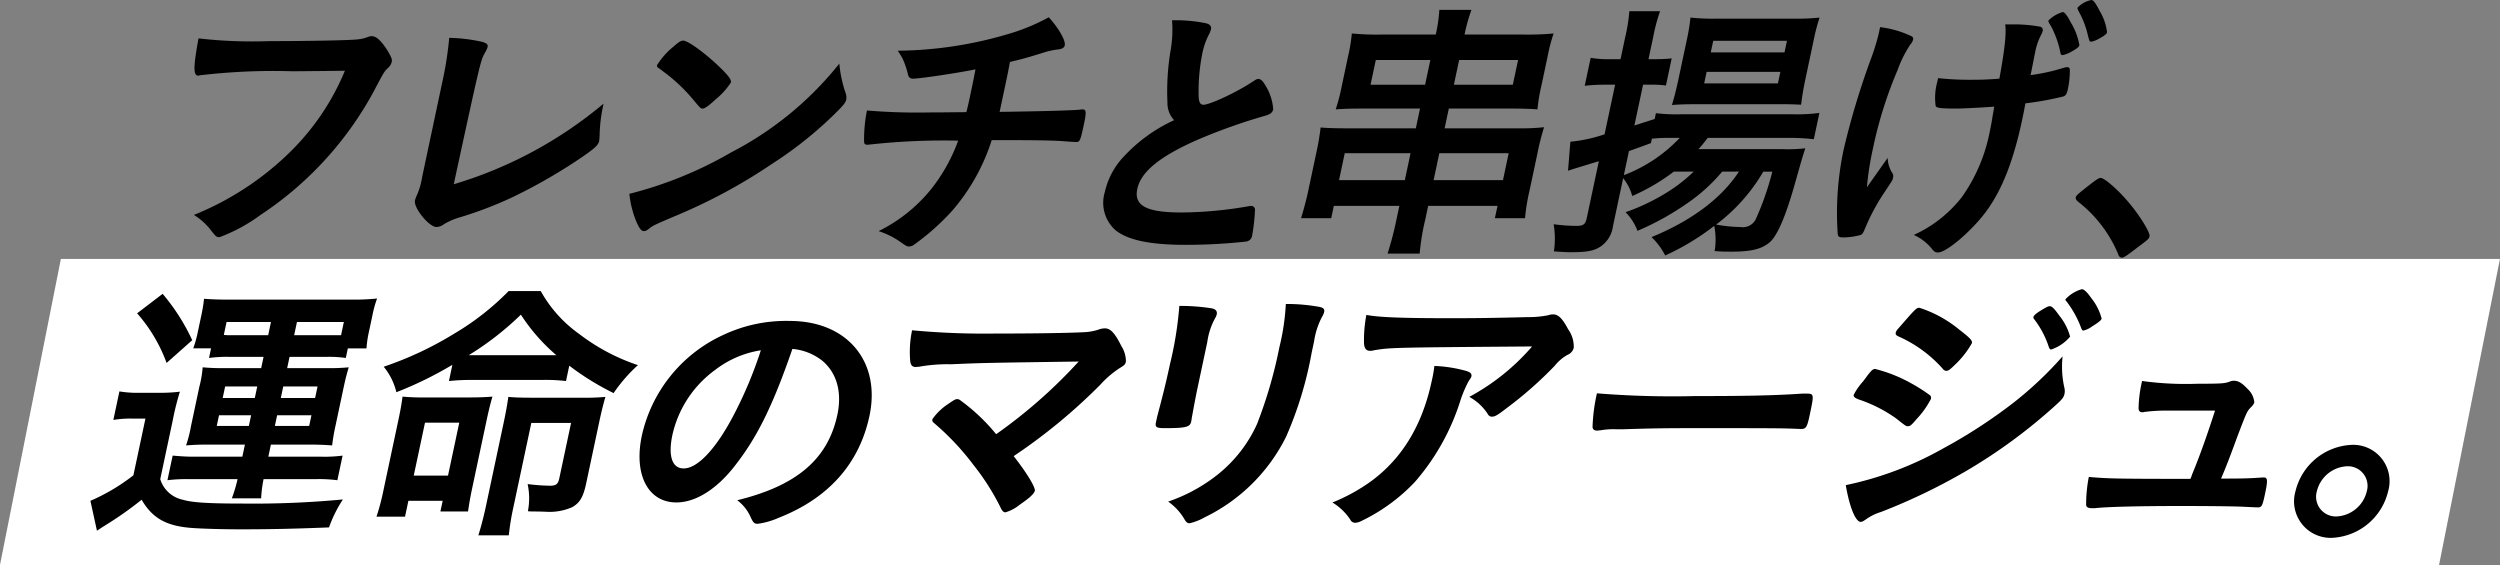
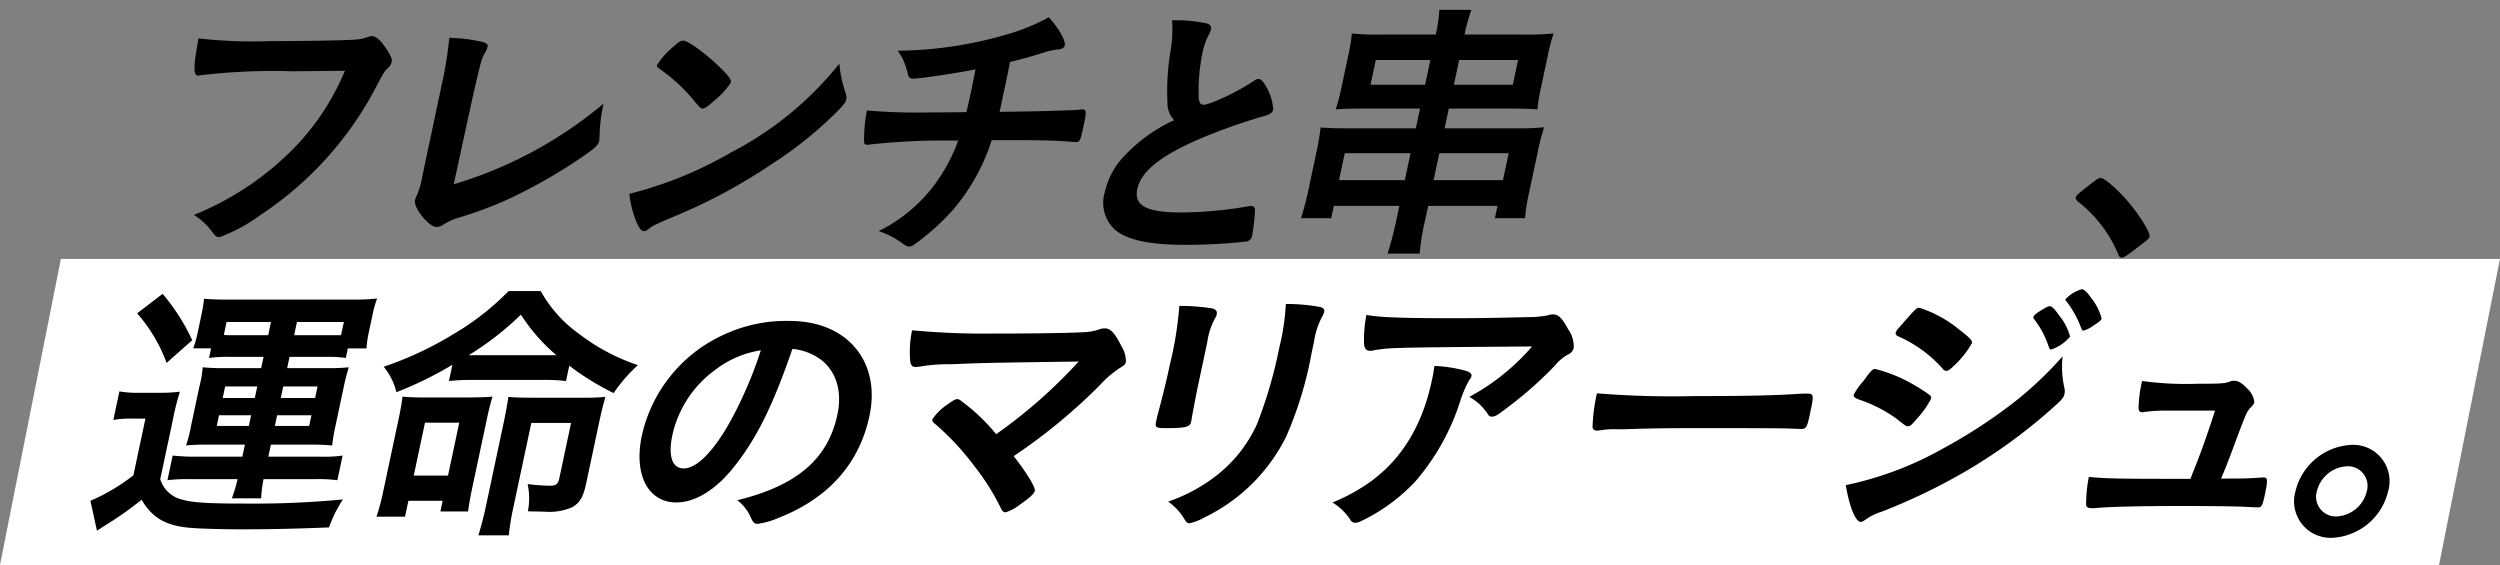
<svg xmlns="http://www.w3.org/2000/svg" width="280.341" height="63.356" viewBox="0 0 280.341 63.356">
  <rect x="0" y="0" width="280.341" height="63.356" fill="#808080" stroke="none" />
  <g id="グループ_255" data-name="グループ 255" transform="translate(-1233.794 -1118.215)">
    <g id="グループ_31" data-name="グループ 31">
      <path id="パス_209" data-name="パス 209" d="M1507.3,1181.571l6.831-34.319h-273.51l-6.831,34.319Z" fill="#fff" />
    </g>
    <g id="グループ_67" data-name="グループ 67">
      <path id="パス_535" data-name="パス 535" d="M1266.586,1126.208a69.407,69.407,0,0,0-10.458.462.135.135,0,0,1-.1.03c-.584,0-.553-1.014.027-4.18a53.12,53.12,0,0,0,7.959.307c4.119,0,8.965-.092,9.753-.184a4.543,4.543,0,0,0,1.356-.308.8.8,0,0,1,.353-.062c.522,0,1.063.493,1.8,1.661.427.737.511.921.439,1.259a1.4,1.4,0,0,1-.451.677c-.385.369-.436.461-1.57,2.613a38.6,38.6,0,0,1-12.685,13.834,18.809,18.809,0,0,1-4.588,2.491c-.338,0-.393-.032-.949-.738a7,7,0,0,0-1.934-1.753,33.032,33.032,0,0,0,10.862-7.131,27.451,27.451,0,0,0,6.072-9.039C1270.066,1126.178,1270.066,1126.178,1266.586,1126.208Z" />
      <path id="パス_536" data-name="パス 536" d="M1283.342,1127.653a40.556,40.556,0,0,0,.828-5.195,18.721,18.721,0,0,1,3.744.461c.459.154.617.276.559.554a2.632,2.632,0,0,1-.291.645c-.5.892-.5.892-3.506,14.757a46.964,46.964,0,0,0,16.8-9.039c-.027.123-.053.246-.059.276a17.46,17.46,0,0,0-.388,3.413c-.027.277-.023.4-.043.493-.111.522-.632.952-2.567,2.243a60.323,60.323,0,0,1-7.2,4.089,43.4,43.4,0,0,1-5.987,2.275,7.292,7.292,0,0,0-1.662.737,1.433,1.433,0,0,1-.834.308c-.83,0-2.587-2.152-2.41-2.982a3.181,3.181,0,0,1,.217-.584,8.461,8.461,0,0,0,.6-2.091Z" />
      <path id="パス_537" data-name="パス 537" d="M1328.624,1128.668a1.425,1.425,0,0,1,.064.707c-.065.308-.232.522-.751,1.075a43.671,43.671,0,0,1-7.54,6.118,61.083,61.083,0,0,1-10.6,5.749c-2.6,1.107-2.738,1.168-3.179,1.506-.3.247-.435.308-.62.308-.276,0-.47-.246-.787-.923a11.214,11.214,0,0,1-.844-3.258,44.222,44.222,0,0,0,11.408-4.642,37.548,37.548,0,0,0,12.139-9.96A13.989,13.989,0,0,0,1328.624,1128.668Zm-19.376-5.165c.647-.584.895-.737,1.171-.737.578.03,2.57,1.506,4.149,3.043.966.954,1.249,1.352,1.184,1.66a8.287,8.287,0,0,1-1.69,1.876c-.838.767-1.236,1.045-1.482,1.045-.215,0-.215,0-1.221-1.2a18.854,18.854,0,0,0-2.654-2.551c-.926-.706-.926-.706-1.116-.83a.294.294,0,0,1-.125-.277A8.345,8.345,0,0,1,1309.248,1123.5Z" />
      <path id="パス_538" data-name="パス 538" d="M1342.161,1130.789c.181-.707.273-1.138.514-2.275.059-.277.236-1.107.506-2.521-2.312.462-6.279,1.045-7.016,1.045-.308,0-.491-.153-.566-.522a9.408,9.408,0,0,0-.587-1.721,9.627,9.627,0,0,0-.548-.892,44.775,44.775,0,0,0,12.288-1.844,22.425,22.425,0,0,0,4.648-1.907c1.1,1.2,1.905,2.614,1.793,3.136-.058.277-.269.4-.682.461a8.663,8.663,0,0,0-1.806.4c-1.71.523-2.006.616-3.659,1.015-.224,1.2-.263,1.383-.609,3.013-.314,1.475-.353,1.66-.549,2.582,4.593-.061,7.994-.154,9-.245a1.181,1.181,0,0,1,.314-.032c.4,0,.427.308.147,1.629-.419,1.968-.463,2.03-.924,2.03-.062,0-1.032-.062-1.364-.092-1.272-.093-3.079-.123-8.059-.123a22.519,22.519,0,0,1-4.334,7.808,26.249,26.249,0,0,1-4.4,3.935.994.994,0,0,1-.5.185c-.278,0-.278,0-1.161-.616a9.3,9.3,0,0,0-2.286-1.106,17.543,17.543,0,0,0,5.932-4.765,19.363,19.363,0,0,0,2.988-5.38,75.9,75.9,0,0,0-9.584.4c-.345.03-.475.061-.567.061-.276,0-.38-.092-.4-.307a16.645,16.645,0,0,1,.321-3.536,68.405,68.405,0,0,0,7.209.216h.862Z" />
      <path id="パス_539" data-name="パス 539" d="M1364.708,1129.713a27.525,27.525,0,0,1,.375-5.964,13.754,13.754,0,0,0,.141-3.259,17.015,17.015,0,0,1,3.832.338c.435.123.6.339.532.677a2.691,2.691,0,0,1-.2.522,7.845,7.845,0,0,0-.752,2.091,21.778,21.778,0,0,0-.426,5.042c.061.583.2.8.537.8.737,0,3.744-1.414,5.462-2.552.464-.306.532-.338.686-.338.277,0,.507.216.844.8a5.733,5.733,0,0,1,.828,2.613c-.071.339-.333.554-.888.707a63.478,63.478,0,0,0-7.751,2.767c-4.142,1.845-6.192,3.535-6.6,5.442-.4,1.875,1.005,2.643,4.971,2.643a45.247,45.247,0,0,0,7.369-.676,2.752,2.752,0,0,1,.412-.061.425.425,0,0,1,.444.369,20.766,20.766,0,0,1-.313,2.921.786.786,0,0,1-.673.707,62.49,62.49,0,0,1-6.81.368c-3.936,0-6.438-.522-7.832-1.63a4.106,4.106,0,0,1-1.207-4.3,8.41,8.41,0,0,1,2.06-3.9,17.8,17.8,0,0,1,5.709-4.15A2.778,2.778,0,0,1,1364.708,1129.713Z" />
      <path id="パス_540" data-name="パス 540" d="M1386.669,1130.388c-1.506,0-2.251.03-3.094.092a21.243,21.243,0,0,0,.671-2.579l.726-3.415a19.254,19.254,0,0,0,.412-2.518,29.817,29.817,0,0,0,3.264.123h6.148a17.4,17.4,0,0,0,.4-2.767h3.6a19.287,19.287,0,0,0-.773,2.767h6.671a31.349,31.349,0,0,0,3.315-.123,19.37,19.37,0,0,0-.658,2.518l-.726,3.415a18.888,18.888,0,0,0-.425,2.579c-.786-.062-1.732-.092-3.023-.092h-6.917l-.472,2.216h8.178a24.334,24.334,0,0,0,2.977-.123,26.39,26.39,0,0,0-.729,2.856l-.909,4.275a21.74,21.74,0,0,0-.5,3.072h-3.383l.3-1.383h-7.778l-.32,1.507a25.947,25.947,0,0,0-.633,3.842h-3.6a35.665,35.665,0,0,0,1.007-3.874l.314-1.475h-7.347l-.294,1.383h-3.382c.308-1.014.572-1.967.82-3.133l.9-4.244a25.917,25.917,0,0,0,.471-2.794c.817.061,1.579.091,2.9.091h7.779l.471-2.216Zm-2.08,5.01-.641,3.017h7.379l.641-3.017Zm3.482-10.452-.589,2.771h6.119l.588-2.771Zm6.483,13.469h7.778l.641-3.017h-7.778Zm2.274-10.7h6.609l.589-2.771h-6.609Z" />
-       <path id="パス_541" data-name="パス 541" d="M1426.914,1137.458a19.228,19.228,0,0,1-3.851,3.506,30.855,30.855,0,0,1-5.647,3.137,5.96,5.96,0,0,0-1.338-2.091,23.314,23.314,0,0,0,4.831-2.338,17.115,17.115,0,0,0,2.808-2.214H1421.5a22.894,22.894,0,0,1-4.671,2.736,5.456,5.456,0,0,0-1.02-2l-1.143,5.382a3.247,3.247,0,0,1-1.375,2.275c-.72.492-1.552.645-3.3.645-.461,0-.614,0-1.946-.093a9.685,9.685,0,0,0-.03-3.043,19.921,19.921,0,0,0,2.573.185c.769,0,.993-.185,1.143-.892l1.353-6.363c-2.006.614-3.154.951-3.457,1.074l.263-3.257a16.713,16.713,0,0,0,3.835-.831l1.181-5.563h-1.228a18.691,18.691,0,0,0-2.179.123l.667-3.136a11.414,11.414,0,0,0,2.149.153h1.2l.509-2.4a19.984,19.984,0,0,0,.48-2.982h3.443a20.337,20.337,0,0,0-.781,2.952l-.516,2.427h.922a14.1,14.1,0,0,0,1.68-.091l-.646,3.044a12.234,12.234,0,0,0-1.61-.093h-.953l-.975,4.581c.563-.185.563-.185,2.279-.737l.136-.645a19.733,19.733,0,0,0,2.71.123h12.7a18.926,18.926,0,0,0,2.922-.154l-.627,2.948a26.219,26.219,0,0,0-2.857-.154h-9.038a16.047,16.047,0,0,1-1.037,1.263h9.314a17.03,17.03,0,0,0,2.663-.091c-.364,1.136-.364,1.136-1.225,4.177-.979,3.445-1.891,5.567-2.731,6.334-.871.77-2.072,1.078-4.255,1.078-.739,0-1.108,0-1.955-.063a7.865,7.865,0,0,0-.043-2.828,27.384,27.384,0,0,1-5.5,3.32,7.746,7.746,0,0,0-1.531-2.059c4.482-1.845,7.839-4.336,9.8-7.35Zm-11.029.4a16.811,16.811,0,0,0,6.268-4.181h-1.229a15.57,15.57,0,0,0-1.9.093l-.1.493c-1.236.462-1.434.524-2.465.893ZM1424,1129.9c-1.106,0-2.036.03-2.725.092.282-.89.567-2.087.8-3.2l.869-4.09a21.483,21.483,0,0,0,.412-2.517,23.735,23.735,0,0,0,2.955.123h8.67a23.246,23.246,0,0,0,2.854-.123,22.02,22.02,0,0,0-.658,2.517l-.889,4.183c-.274,1.292-.368,1.875-.529,3.072-.517-.031-1.31-.061-2.448-.061Zm.894-2.333h8.27l.275-1.294h-8.269Zm.739-3.473h8.269l.276-1.3h-8.27Zm5.89,13.368a20.033,20.033,0,0,1-5.289,5.935,16.163,16.163,0,0,0,2.739.277,1.621,1.621,0,0,0,1.683-.83,31.852,31.852,0,0,0,1.881-5.382Z" />
-       <path id="パス_542" data-name="パス 542" d="M1444.53,1121.689c.039-.184.066-.306.091-.43a11.229,11.229,0,0,1,3.505,1.014c.2.092.23.215.185.43a1.373,1.373,0,0,1-.29.492,13.265,13.265,0,0,0-1.444,2.891,46.487,46.487,0,0,0-2.766,8.822,33.413,33.413,0,0,0-.669,4.305l2.329-3.29a3.314,3.314,0,0,0,.459,1.6.708.708,0,0,1,.138.646c-.051.246-.051.246-.91,1.538a22.994,22.994,0,0,0-2.234,4.149c-.2.492-.322.646-.488.707a7.617,7.617,0,0,1-1.965.277c-.43,0-.565-.092-.6-.368a34.161,34.161,0,0,1,.66-9.469,86.67,86.67,0,0,1,3.047-10.146,24.073,24.073,0,0,0,.879-2.828Zm8.634,8.7c-1.721,0-2.2-.062-2.309-.278a6.637,6.637,0,0,1,.168-2.674c.021-.092.053-.246.1-.46a33.144,33.144,0,0,0,3.742.183c1.2,0,1.882-.03,3.132-.123.586-3.2.807-5.1.649-6.087h.83a16.2,16.2,0,0,1,3.021.246.39.39,0,0,1,.357.492,2,2,0,0,1-.191.461,7.034,7.034,0,0,0-.651,1.906c-.1.462-.374,1.907-.452,2.275-.034.154-.039.185-.067.308a21.862,21.862,0,0,0,3.744-.83,1.67,1.67,0,0,1,.381-.061c.184,0,.258.092.279.275a10.2,10.2,0,0,1-.224,2.214c-.1.492-.242.708-.508.8a35.716,35.716,0,0,1-4.252.769c-.152.86-.25,1.322-.354,1.812-.961,4.52-2.2,7.748-3.947,10.177-1.57,2.183-4.511,4.733-5.494,4.733-.277,0-.387-.06-.66-.368a5.422,5.422,0,0,0-2.058-1.6,14.363,14.363,0,0,0,5.39-4.243,18.806,18.806,0,0,0,3.117-7.285c.046-.215.157-.738.282-1.475.036-.308.133-.769.233-1.383C1456.3,1130.266,1453.779,1130.39,1453.164,1130.39Zm12.881-6.365a3.382,3.382,0,0,1-.94.37c-.184,0-.232-.062-.272-.307a10.7,10.7,0,0,0-1.039-2.921c-.319-.522-.314-.554-.294-.646a3.574,3.574,0,0,1,1.617-.953c.184,0,.524.43.889,1.168a7.236,7.236,0,0,1,.964,2.552C1466.931,1123.473,1466.707,1123.657,1466.045,1124.025Zm2.28-5.809c.215,0,.5.4.955,1.291a6.057,6.057,0,0,1,.794,2.336c-.039.184-.367.43-.956.738a2.578,2.578,0,0,1-.8.307c-.214,0-.214,0-.432-.861a9.853,9.853,0,0,0-.953-2.459c-.174-.338-.191-.4-.171-.492A2.893,2.893,0,0,1,1468.325,1118.216Z" />
      <path id="パス_543" data-name="パス 543" d="M1468.318,1138.782c.659-.492.838-.615,1.053-.615.4,0,1.957,1.353,3.035,2.644,1.237,1.415,2.521,3.474,2.43,3.9-.06.277-.134.338-1.2,1.138-1.4,1.076-1.682,1.26-1.9,1.26-.183,0-.342-.123-.43-.43a14.541,14.541,0,0,0-4.476-5.841c-.207-.185-.305-.308-.266-.492C1466.617,1140.135,1466.7,1140.043,1468.318,1138.782Z" />
      <path id="パス_544" data-name="パス 544" d="M1247.184,1162.106a12.283,12.283,0,0,0,2.334.155h2.182a17.644,17.644,0,0,0,2.268-.124,29.7,29.7,0,0,0-.8,3.2l-1.405,6.607a3.352,3.352,0,0,0,2.525,2.308c1.01.308,2.766.431,6.764.431a107.421,107.421,0,0,0,11.194-.461,14.57,14.57,0,0,0-1.558,3.135c-3.965.154-6.469.215-10.005.215-1.751,0-4.138-.061-5.379-.153-2.842-.215-4.414-1.076-5.628-3.167a38.837,38.837,0,0,1-4.011,2.829c-.248.153-.571.368-1,.646l-.733-3.351a22.044,22.044,0,0,0,4.82-2.861l1.352-6.363h-1.568a11.277,11.277,0,0,0-2.031.155Zm4.847-10.942a22.9,22.9,0,0,1,3.319,5.2l-2.876,2.55a17.359,17.359,0,0,0-3.305-5.564Zm7.411,7.067a14.992,14.992,0,0,0-2.209.123l.228-1.075h-2a12.012,12.012,0,0,0,.509-1.812l.392-1.847a17.627,17.627,0,0,0,.313-1.9c.847.06,1.548.093,2.808.093h13.743a25.847,25.847,0,0,0,2.854-.124,12.1,12.1,0,0,0-.521,1.873l-.379,1.784a12.611,12.611,0,0,0-.291,1.935h-2.09l-.228,1.075a12.735,12.735,0,0,0-2.123-.123h-4.185l-.268,1.264h4.491a22.624,22.624,0,0,0,2.415-.093c-.212.707-.354,1.229-.556,2.18l-.942,4.431a20.987,20.987,0,0,0-.362,2.148c-.848-.061-1.487-.093-2.378-.093h-4.491l-.288,1.357h5.966a15.18,15.18,0,0,0,2.363-.123l-.588,2.762a15.969,15.969,0,0,0-2.4-.123h-5.874a13.55,13.55,0,0,0-.273,2.153h-3.285a16.351,16.351,0,0,0,.642-2.153h-5.474a17.268,17.268,0,0,0-2.392.123l.587-2.762c.694.061,1.481.123,2.309.123h5.505l.288-1.357h-4.215c-1.075,0-1.573.032-2.384.093a14.561,14.561,0,0,0,.549-2.148l.941-4.431a12.253,12.253,0,0,0,.372-2.18,23.183,23.183,0,0,0,2.345.093h4.215l.268-1.264Zm-1.087,6.548-.255,1.2h3.6l.255-1.2Zm.687-3.228-.275,1.295h3.6l.276-1.295Zm5.136-7.225H1259.2l-.308,1.449a8.676,8.676,0,0,0,.916.031h4.06Zm.439,11.655h3.846l.256-1.2h-3.847Zm.666-3.135h3.847l.275-1.295h-3.846Zm5.956-7.04h.8l.314-1.48h-5.259l-.314,1.48Z" />
      <path id="パス_545" data-name="パス 545" d="M1279.211,1176.155h-3.2a25.256,25.256,0,0,0,.8-3.044l1.673-7.87c.248-1.168.335-1.72.45-2.551a24.452,24.452,0,0,0,2.5.093h4.919c1.2,0,1.882-.031,2.664-.093-.212.707-.406,1.476-.661,2.675l-1.588,7.471c-.261,1.229-.355,1.812-.49,2.735h-3.1l.255-1.2h-3.843Zm5.31-17.031a41.749,41.749,0,0,1-6.279,3.074,7.068,7.068,0,0,0-1.421-2.859,38.7,38.7,0,0,0,7.923-3.72,29.419,29.419,0,0,0,6.085-4.765h3.6a14.614,14.614,0,0,0,4.3,4.8,22.454,22.454,0,0,0,6.6,3.505,17.424,17.424,0,0,0-2.726,3.136,29.719,29.719,0,0,1-4.973-3.074l-.366,1.721a19.935,19.935,0,0,0-2.617-.123h-7.871a23.694,23.694,0,0,0-2.639.123Zm-4.33,12.42h3.843l1.261-5.933h-3.843Zm15.011-13.495h.985a20.824,20.824,0,0,1-3.983-4.55,33.217,33.217,0,0,1-5.855,4.55h8.853Zm-4.94,7.624c.255-1.2.426-2.152.535-2.952.633.062,1.394.092,2.655.092h5.565a24.5,24.5,0,0,0,2.663-.092c-.251.892-.439,1.63-.707,2.89l-1.451,6.825c-.32,1.505-.7,2.152-1.545,2.643a6.27,6.27,0,0,1-2.939.523c-.032,0-.671-.031-1.439-.031a5.255,5.255,0,0,1-.608-.03,7.581,7.581,0,0,0-.03-3.044,21.964,21.964,0,0,0,2.513.185c.676,0,.9-.185,1.038-.83l1.32-6.21h-4.458l-2.013,9.468a28.031,28.031,0,0,0-.513,3.136h-3.412c.295-.953.578-2,.865-3.35Z" />
      <path id="パス_546" data-name="パス 546" d="M1316.085,1170.591c-2.018,2.552-4.348,3.966-6.438,3.966-3.2,0-4.806-3.136-3.877-7.5a16.3,16.3,0,0,1,9.062-11.252,16.518,16.518,0,0,1,7.534-1.6c6.425,0,10.222,4.55,8.928,10.637-1.143,5.379-4.61,9.253-10.177,11.435a8.644,8.644,0,0,1-2.357.676c-.369,0-.5-.123-.773-.706a4.729,4.729,0,0,0-1.524-1.937c6.679-1.629,10.172-4.612,11.231-9.592.542-2.551-.077-4.7-1.695-6.056a6.329,6.329,0,0,0-3.348-1.322C1320.413,1163.828,1318.646,1167.363,1316.085,1170.591Zm-2.113-10.882a12.318,12.318,0,0,0-4.778,7.285c-.5,2.367-.028,3.75,1.264,3.75,1.537,0,3.555-2.12,5.5-5.778a46.426,46.426,0,0,0,3.156-7.471A11.213,11.213,0,0,0,1313.972,1159.709Z" />
      <path id="パス_547" data-name="パス 547" d="M1354.753,1158.756c-10.731.153-10.731.153-14.33.307a17.843,17.843,0,0,0-3.563.276c-.154,0-.314.031-.375.031-.369,0-.545-.184-.614-.584a11.728,11.728,0,0,1,.2-3.535,86.4,86.4,0,0,0,9.175.368c4.365,0,8.375-.06,10.117-.153a5.89,5.89,0,0,0,1.664-.308,2.024,2.024,0,0,1,.671-.122c.615,0,1.118.523,1.85,2a3.166,3.166,0,0,1,.5,1.722c-.072.338-.147.4-.749.767a11.133,11.133,0,0,0-2.106,1.815,63.09,63.09,0,0,1-9.73,8.023c1.453,1.845,2.452,3.505,2.374,3.874-.072.338-.569.8-1.686,1.568a4.678,4.678,0,0,1-1.6.86c-.184,0-.319-.092-.475-.369a26.435,26.435,0,0,0-3.1-4.918,29.106,29.106,0,0,0-4.49-4.765.363.363,0,0,1-.131-.4,6.42,6.42,0,0,1,1.706-1.66c.576-.4.862-.584,1.046-.584a.6.6,0,0,1,.4.154,21.389,21.389,0,0,1,3.992,3.78A56.734,56.734,0,0,0,1354.753,1158.756Z" />
      <path id="パス_548" data-name="パス 548" d="M1368.07,1161.769c-.15.707-.42,2.12-.572,2.982-.065.307-.1.614-.126.737-.131.616-.587.738-2.986.738-.922,0-1.08-.122-.969-.646.026-.123.085-.4.131-.614.632-2.4.974-3.72,1.439-5.9a40.569,40.569,0,0,0,1.054-6.548,23.134,23.134,0,0,1,3.661.276c.41.093.61.308.532.677a1.447,1.447,0,0,1-.184.43,7.768,7.768,0,0,0-.876,2.675Zm12.808-4a41.725,41.725,0,0,1-2.86,9.408,19.847,19.847,0,0,1-9.115,9.038,6.357,6.357,0,0,1-1.711.677c-.216,0-.349-.093-.513-.338a6.275,6.275,0,0,0-1.892-2.092,18.559,18.559,0,0,0,5.641-3.1,15.3,15.3,0,0,0,4.324-5.594,50.761,50.761,0,0,0,2.506-8.609,25.787,25.787,0,0,0,.725-4.857,20.5,20.5,0,0,1,3.832.339c.381.092.532.246.467.553a1.962,1.962,0,0,1-.24.553,8.5,8.5,0,0,0-.889,2.736Z" />
      <path id="パス_549" data-name="パス 549" d="M1398.069,1159.771c.582.153.788.337.723.645-.026.122-.026.122-.3.522a13.336,13.336,0,0,0-.911,2.121,25.585,25.585,0,0,1-5.12,9.192,20.35,20.35,0,0,1-6.038,4.4,1.6,1.6,0,0,1-.623.185.606.606,0,0,1-.6-.368,6.333,6.333,0,0,0-1.993-1.906,20.27,20.27,0,0,0,4.315-2.368q5.241-3.825,6.819-11.251a14.846,14.846,0,0,0,.3-1.691A15.309,15.309,0,0,1,1398.069,1159.771Zm-1.242-5.873c2.551,0,4.494-.03,8.3-.123a11.052,11.052,0,0,0,2.289-.214,1.63,1.63,0,0,1,.543-.093c.584,0,1.039.461,1.676,1.66a3.329,3.329,0,0,1,.632,2.091,1.129,1.129,0,0,1-.656.767,4.747,4.747,0,0,0-1.461,1.231,43.513,43.513,0,0,1-5.446,4.795c-.956.739-1.272.923-1.579.923a.486.486,0,0,1-.47-.247,5.7,5.7,0,0,0-2.1-1.967,24.812,24.812,0,0,0,7.044-5.657c-15.859.124-15.859.124-17.738.431a1.577,1.577,0,0,1-.413.062c-.461,0-.679-.278-.7-.892a15.012,15.012,0,0,1,.267-3.136C1388.485,1153.806,1391.078,1153.9,1396.827,1153.9Z" />
      <path id="パス_550" data-name="パス 550" d="M1423.9,1162.629c5.625,0,8.867-.061,12.017-.277h.4c.922,0,.916.031.393,2.491-.268,1.261-.406,1.475-.929,1.475h-.123c-2.009-.092-3.145-.092-12.03-.092-3.26,0-4.895.03-7.742.123h-.893a8.374,8.374,0,0,0-1.747.123c-.153,0-.283.031-.345.031-.338,0-.521-.154-.523-.432a19.913,19.913,0,0,1,.489-3.75A105.2,105.2,0,0,0,1423.9,1162.629Z" />
      <path id="パス_551" data-name="パス 551" d="M1465.289,1161.706a1.591,1.591,0,0,1,.01.677c-.085.4-.291.645-1.012,1.291a60.364,60.364,0,0,1-9.843,7.255,67.005,67.005,0,0,1-9.73,4.7,5.74,5.74,0,0,0-1.683.83c-.322.215-.427.276-.582.276-.584,0-1.269-1.69-1.675-4.119a37.861,37.861,0,0,0,10.927-4.119,58.32,58.32,0,0,0,7.849-5.1,40.8,40.8,0,0,0,5.538-5.226A10.637,10.637,0,0,0,1465.289,1161.706Zm-16.577,3.505c-.574.677-.724.8-.97.8-.215,0-.215,0-1.347-.892A15.862,15.862,0,0,0,1442.2,1163c-.453-.185-.58-.308-.534-.522a7.381,7.381,0,0,1,1.057-1.507c.175-.245.337-.431.431-.584.469-.614.662-.8.908-.8a16.67,16.67,0,0,1,4.136,1.66,18.684,18.684,0,0,1,2.056,1.322.477.477,0,0,1,.075.369A9.887,9.887,0,0,1,1448.712,1165.211Zm4.232-6.025c-.5.492-.684.615-.9.615a.532.532,0,0,1-.409-.246,14.425,14.425,0,0,0-4.923-3.6c-.281-.123-.378-.246-.339-.43a1.038,1.038,0,0,1,.282-.462c1.953-2.244,2.034-2.336,2.372-2.336a13.5,13.5,0,0,1,4.41,2.4c1.266.983,1.544,1.261,1.48,1.568A10.264,10.264,0,0,1,1452.944,1159.186Zm10.607-2.03a10.348,10.348,0,0,0-1.615-3.1c-.122-.154-.139-.215-.125-.277.039-.184.268-.4.869-.768.564-.338.775-.461.96-.461.246,0,.5.245,1.092,1.075a6.321,6.321,0,0,1,1.195,2.337,4.652,4.652,0,0,1-2.121,1.445C1463.684,1157.4,1463.635,1157.341,1463.551,1157.156Zm4.794-2.3a2.629,2.629,0,0,1-.921.429c-.094,0-.148-.03-.25-.275a11.341,11.341,0,0,0-1.664-3.014.257.257,0,0,1-.108-.216,4,4,0,0,1,1.84-1.136q.369,0,1.075,1.014a6.163,6.163,0,0,1,1.146,2.275C1469.417,1154.144,1469.125,1154.359,1468.345,1154.852Z" />
      <path id="パス_552" data-name="パス 552" d="M1476.8,1164.259a18.526,18.526,0,0,0-2.555.152.624.624,0,0,1-.221.032c-.277,0-.428-.154-.418-.492a14.535,14.535,0,0,1,.394-3.013,36.022,36.022,0,0,0,6.236.308c2.8,0,3.081-.032,3.687-.277a1.763,1.763,0,0,1,.351-.061c.524,0,.956.276,1.557.921a2.332,2.332,0,0,1,.756,1.507,1.214,1.214,0,0,1-.357.522c-.473.493-.473.493-1.586,3.413-.886,2.428-1.279,3.413-1.709,4.427a.455.455,0,0,0-.071.184c2.736,0,3.266-.03,4.607-.123h.184c.431,0,.457.307.117,1.907-.267,1.26-.368,1.444-.767,1.444-.153,0-.215,0-1.463-.061-1-.063-4.284-.093-7.2-.093-4.765,0-8.351.093-9.674.247h-.277c-.43,0-.595-.093-.666-.339a16.273,16.273,0,0,1,.3-3.166c2.113.184,2.967.215,11.391.215a3.646,3.646,0,0,0,.2-.522c.813-1.938,1.73-4.52,2.562-7.132Z" />
      <path id="パス_553" data-name="パス 553" d="M1501.592,1173.3a6.8,6.8,0,0,1-6.306,5.226,4.094,4.094,0,0,1-4.085-5.226,6.8,6.8,0,0,1,6.3-5.2A4.074,4.074,0,0,1,1501.592,1173.3Zm-7.992,0a2.209,2.209,0,0,0,2.2,2.828,3.667,3.667,0,0,0,3.4-2.828,2.2,2.2,0,0,0-2.2-2.8A3.659,3.659,0,0,0,1493.6,1173.3Z" />
    </g>
  </g>
</svg>